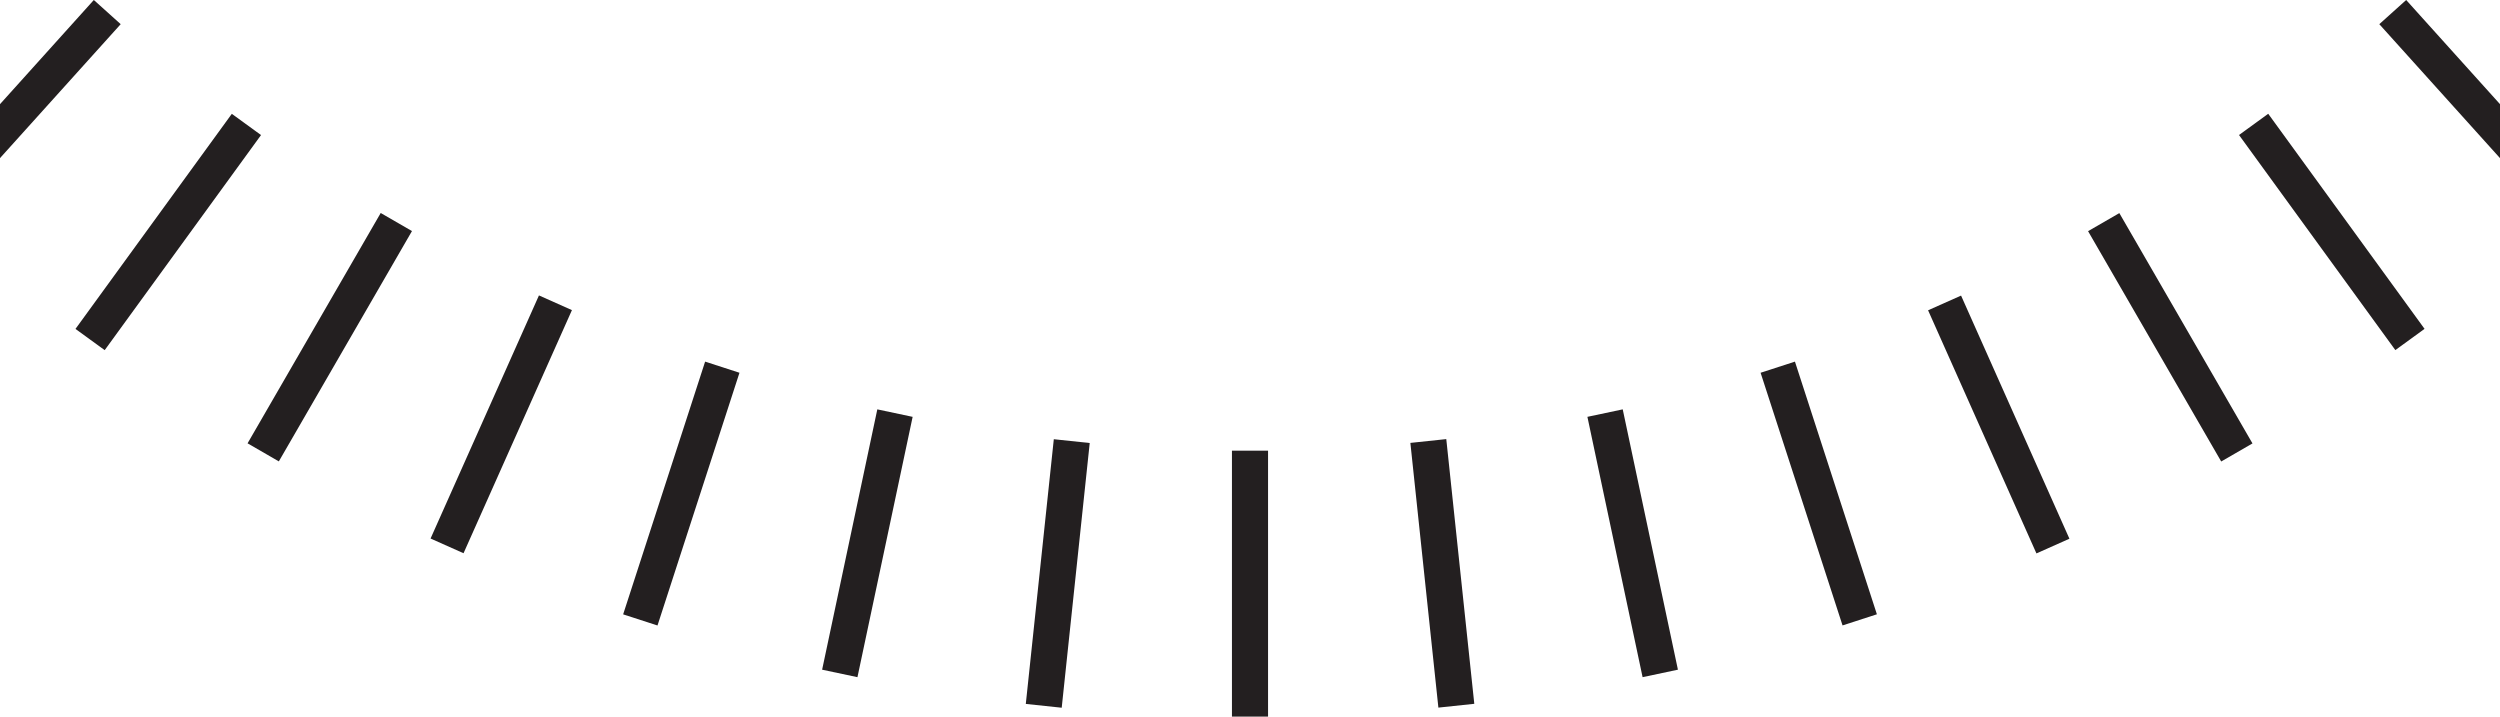
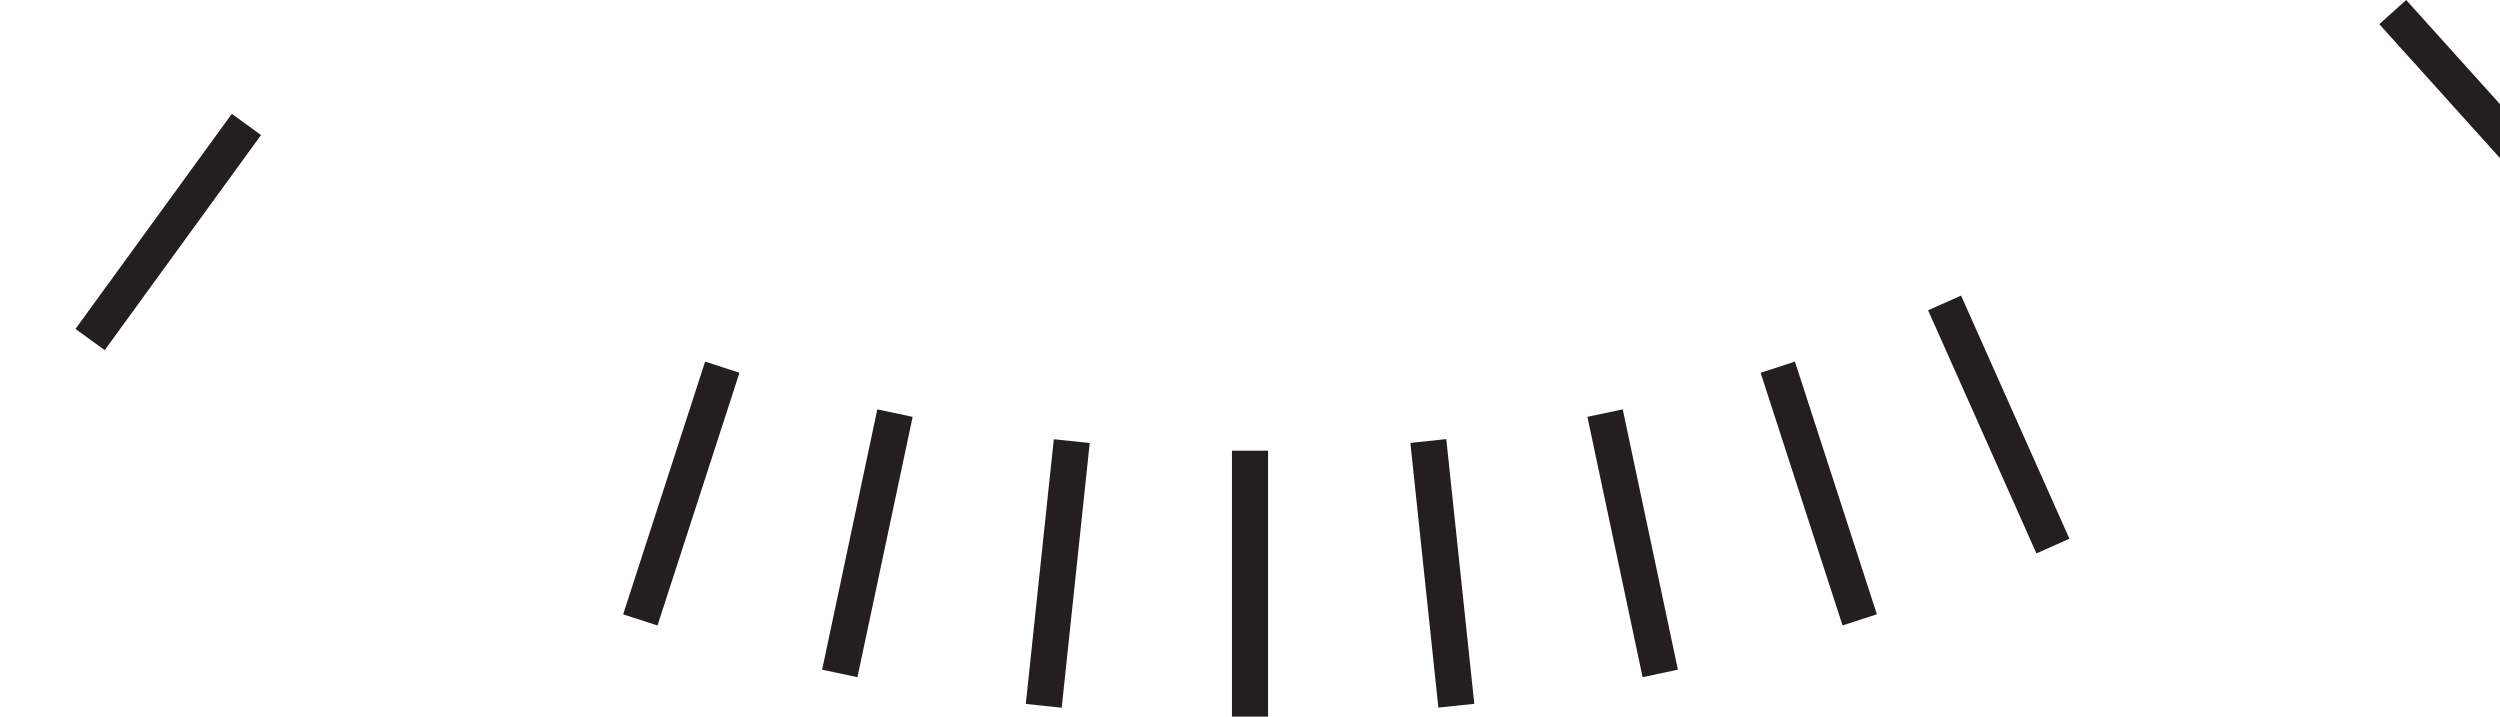
<svg xmlns="http://www.w3.org/2000/svg" id="Layer_2" viewBox="0 0 360 103.19">
  <defs>
    <style>.cls-1{fill:#231f20;stroke-width:0px;}</style>
  </defs>
  <g id="Layer_1-2">
    <rect class="cls-1" x="177.4" y="64.9" width="5.2" height="38.29" />
    <rect class="cls-1" x="205.09" y="63.41" width="5.2" height="38.33" transform="translate(-7.53 22.3) rotate(-6.04)" />
    <rect class="cls-1" x="232.5" y="59.07" width="5.2" height="38.32" transform="translate(-11.11 50.46) rotate(-11.97)" />
    <rect class="cls-1" x="259.3" y="51.94" width="5.2" height="38.25" transform="translate(-9.15 84.27) rotate(-17.97)" />
    <rect class="cls-1" x="285.21" y="41.94" width="5.2" height="38.33" transform="translate(.06 122.47) rotate(-24.02)" />
-     <rect class="cls-1" x="309.91" y="29.4" width="5.2" height="38.31" transform="translate(17.66 162.93) rotate(-30.03)" />
-     <rect class="cls-1" x="333.18" y="14.26" width="5.2" height="38.29" transform="translate(44.52 203.79) rotate(-36.01)" />
    <polygon class="cls-1" points="346.49 0 342.62 3.48 360 22.77 360 15 346.49 0" />
-     <polygon class="cls-1" points="13.51 0 0 15 0 22.77 17.38 3.48 13.51 0" />
    <rect class="cls-1" x="5.08" y="30.81" width="38.29" height="5.2" transform="translate(-17.04 33.36) rotate(-53.99)" />
-     <rect class="cls-1" x="28.33" y="45.95" width="38.31" height="5.2" transform="translate(-18.31 65.37) rotate(-59.97)" />
-     <rect class="cls-1" x="53.02" y="58.5" width="38.33" height="5.2" transform="translate(-13.02 102.15) rotate(-65.97)" />
    <rect class="cls-1" x="78.97" y="68.47" width="38.26" height="5.2" transform="translate(.24 142.46) rotate(-72.03)" />
    <rect class="cls-1" x="105.74" y="75.63" width="38.32" height="5.2" transform="translate(22.47 184.19) rotate(-78.03)" />
    <rect class="cls-1" x="133.14" y="79.98" width="38.33" height="5.2" transform="translate(54.17 225.35) rotate(-83.96)" />
  </g>
</svg>